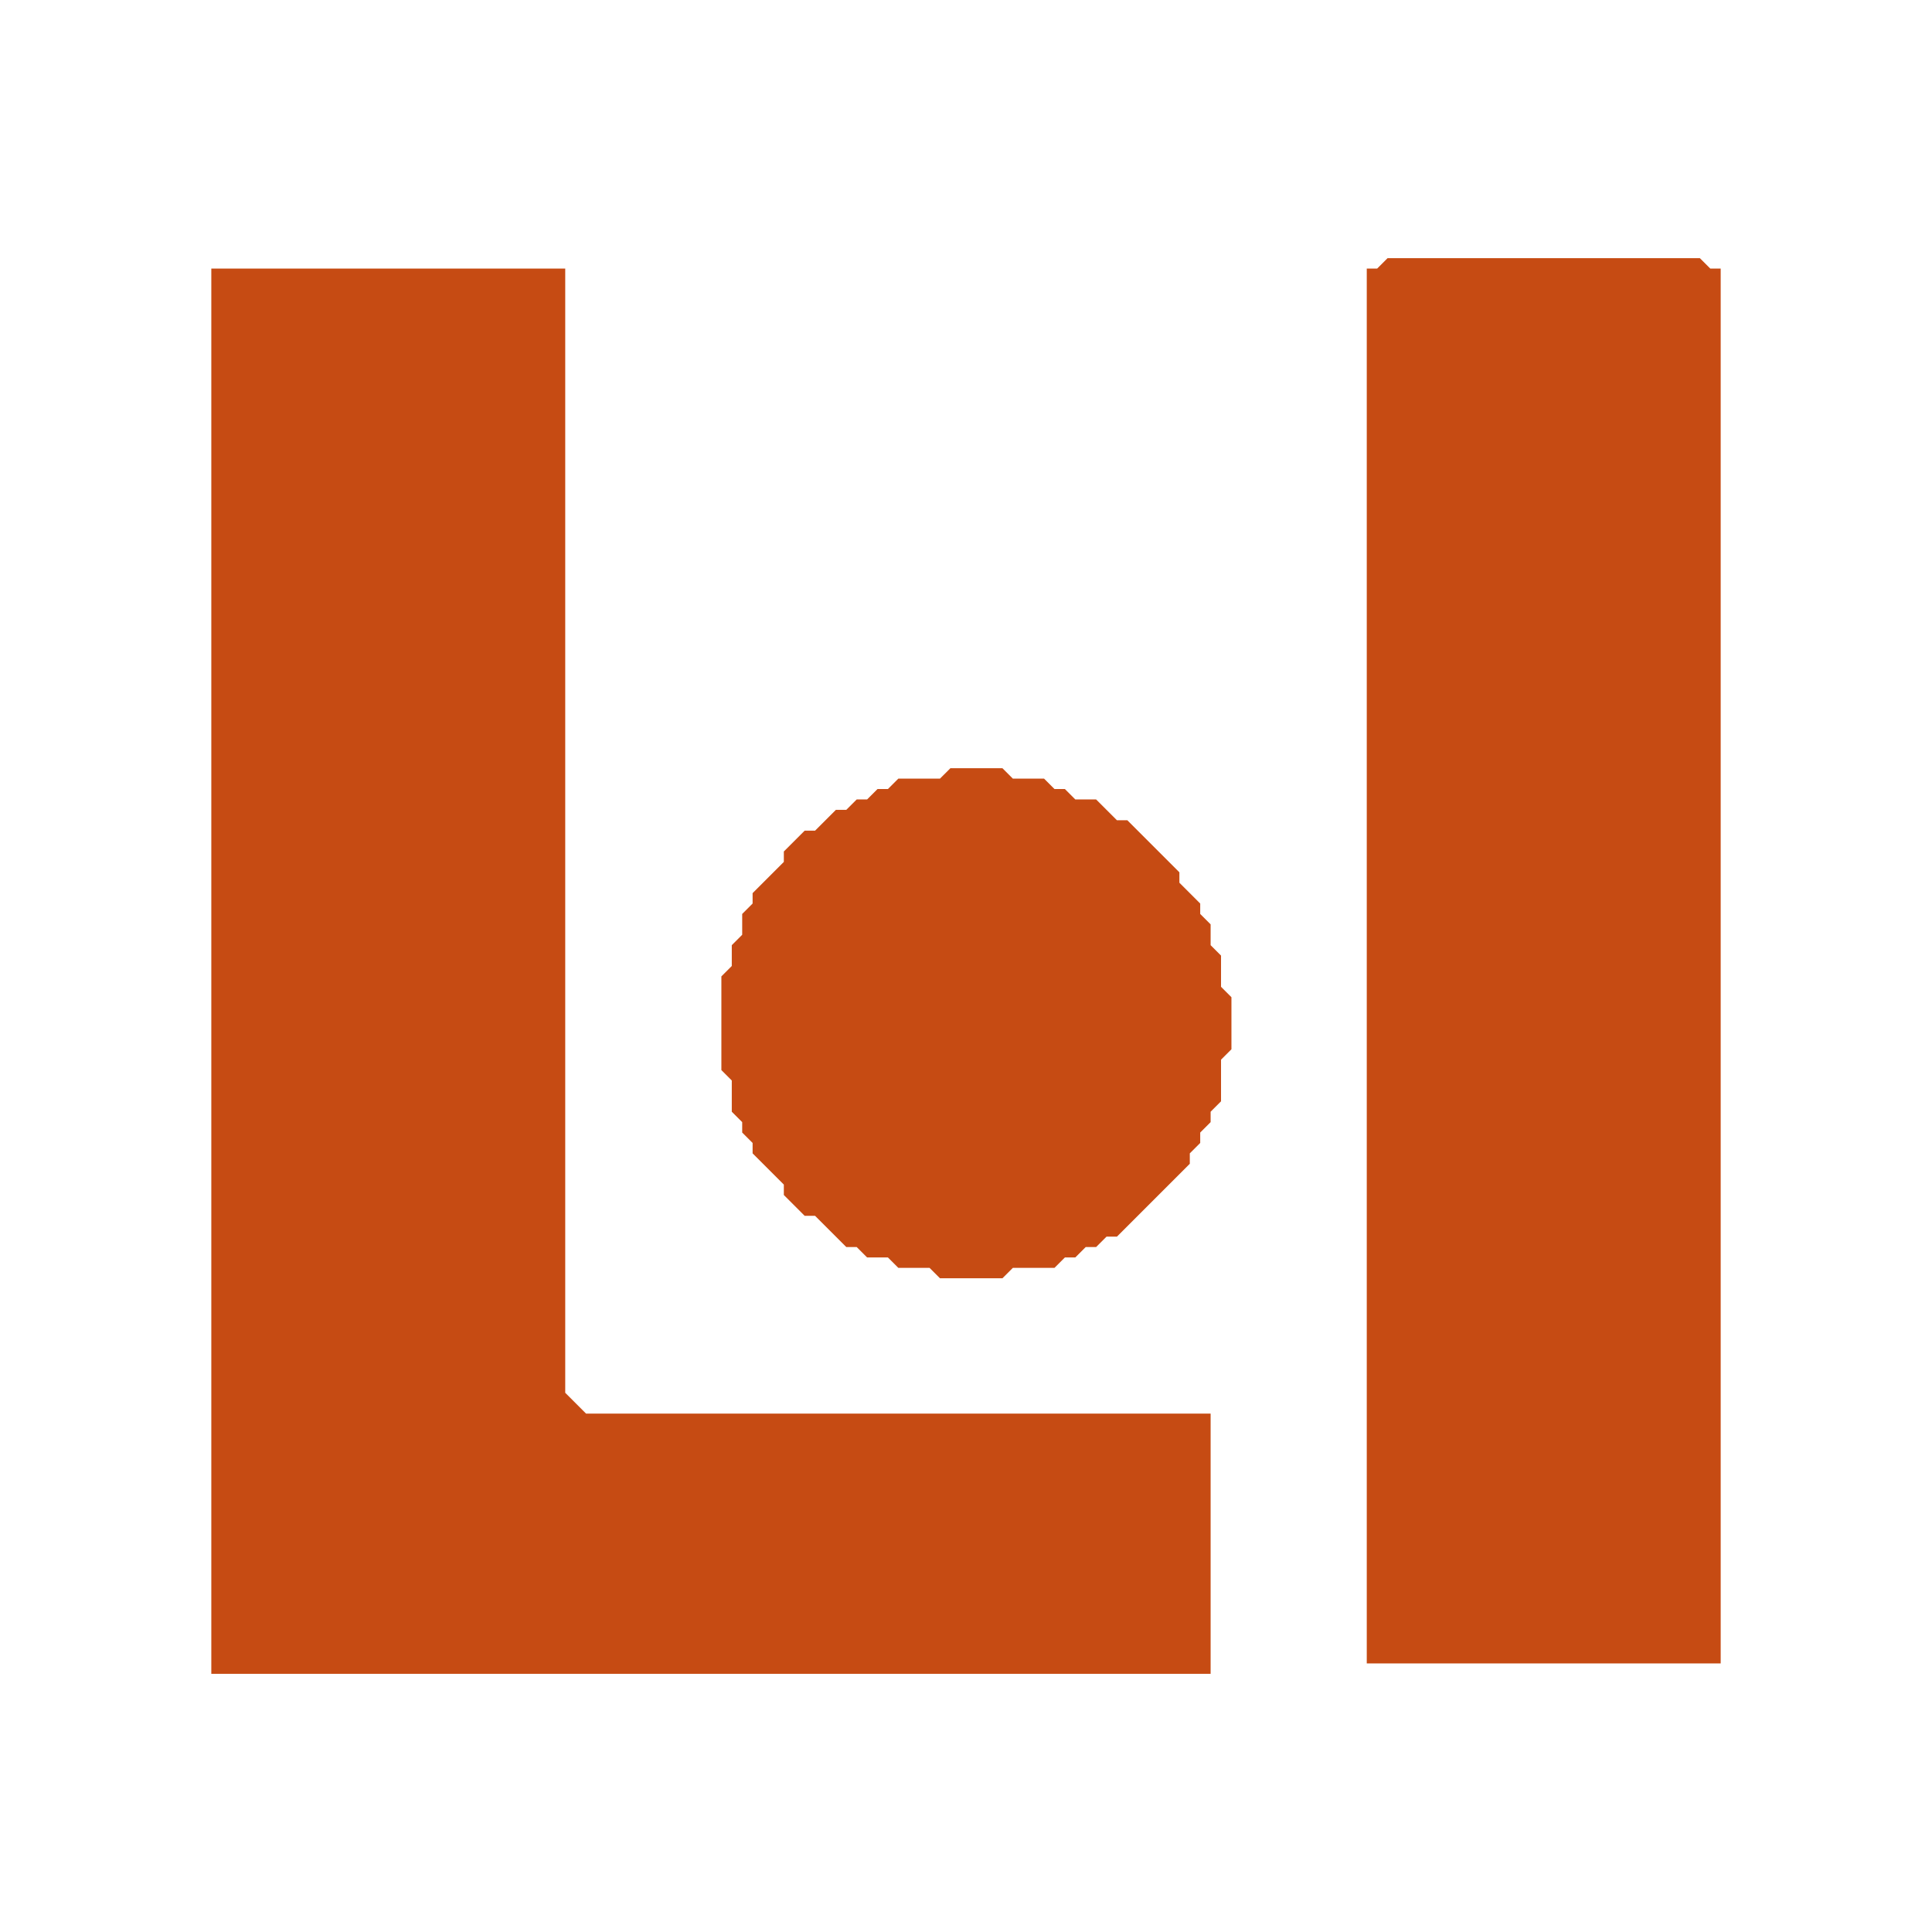
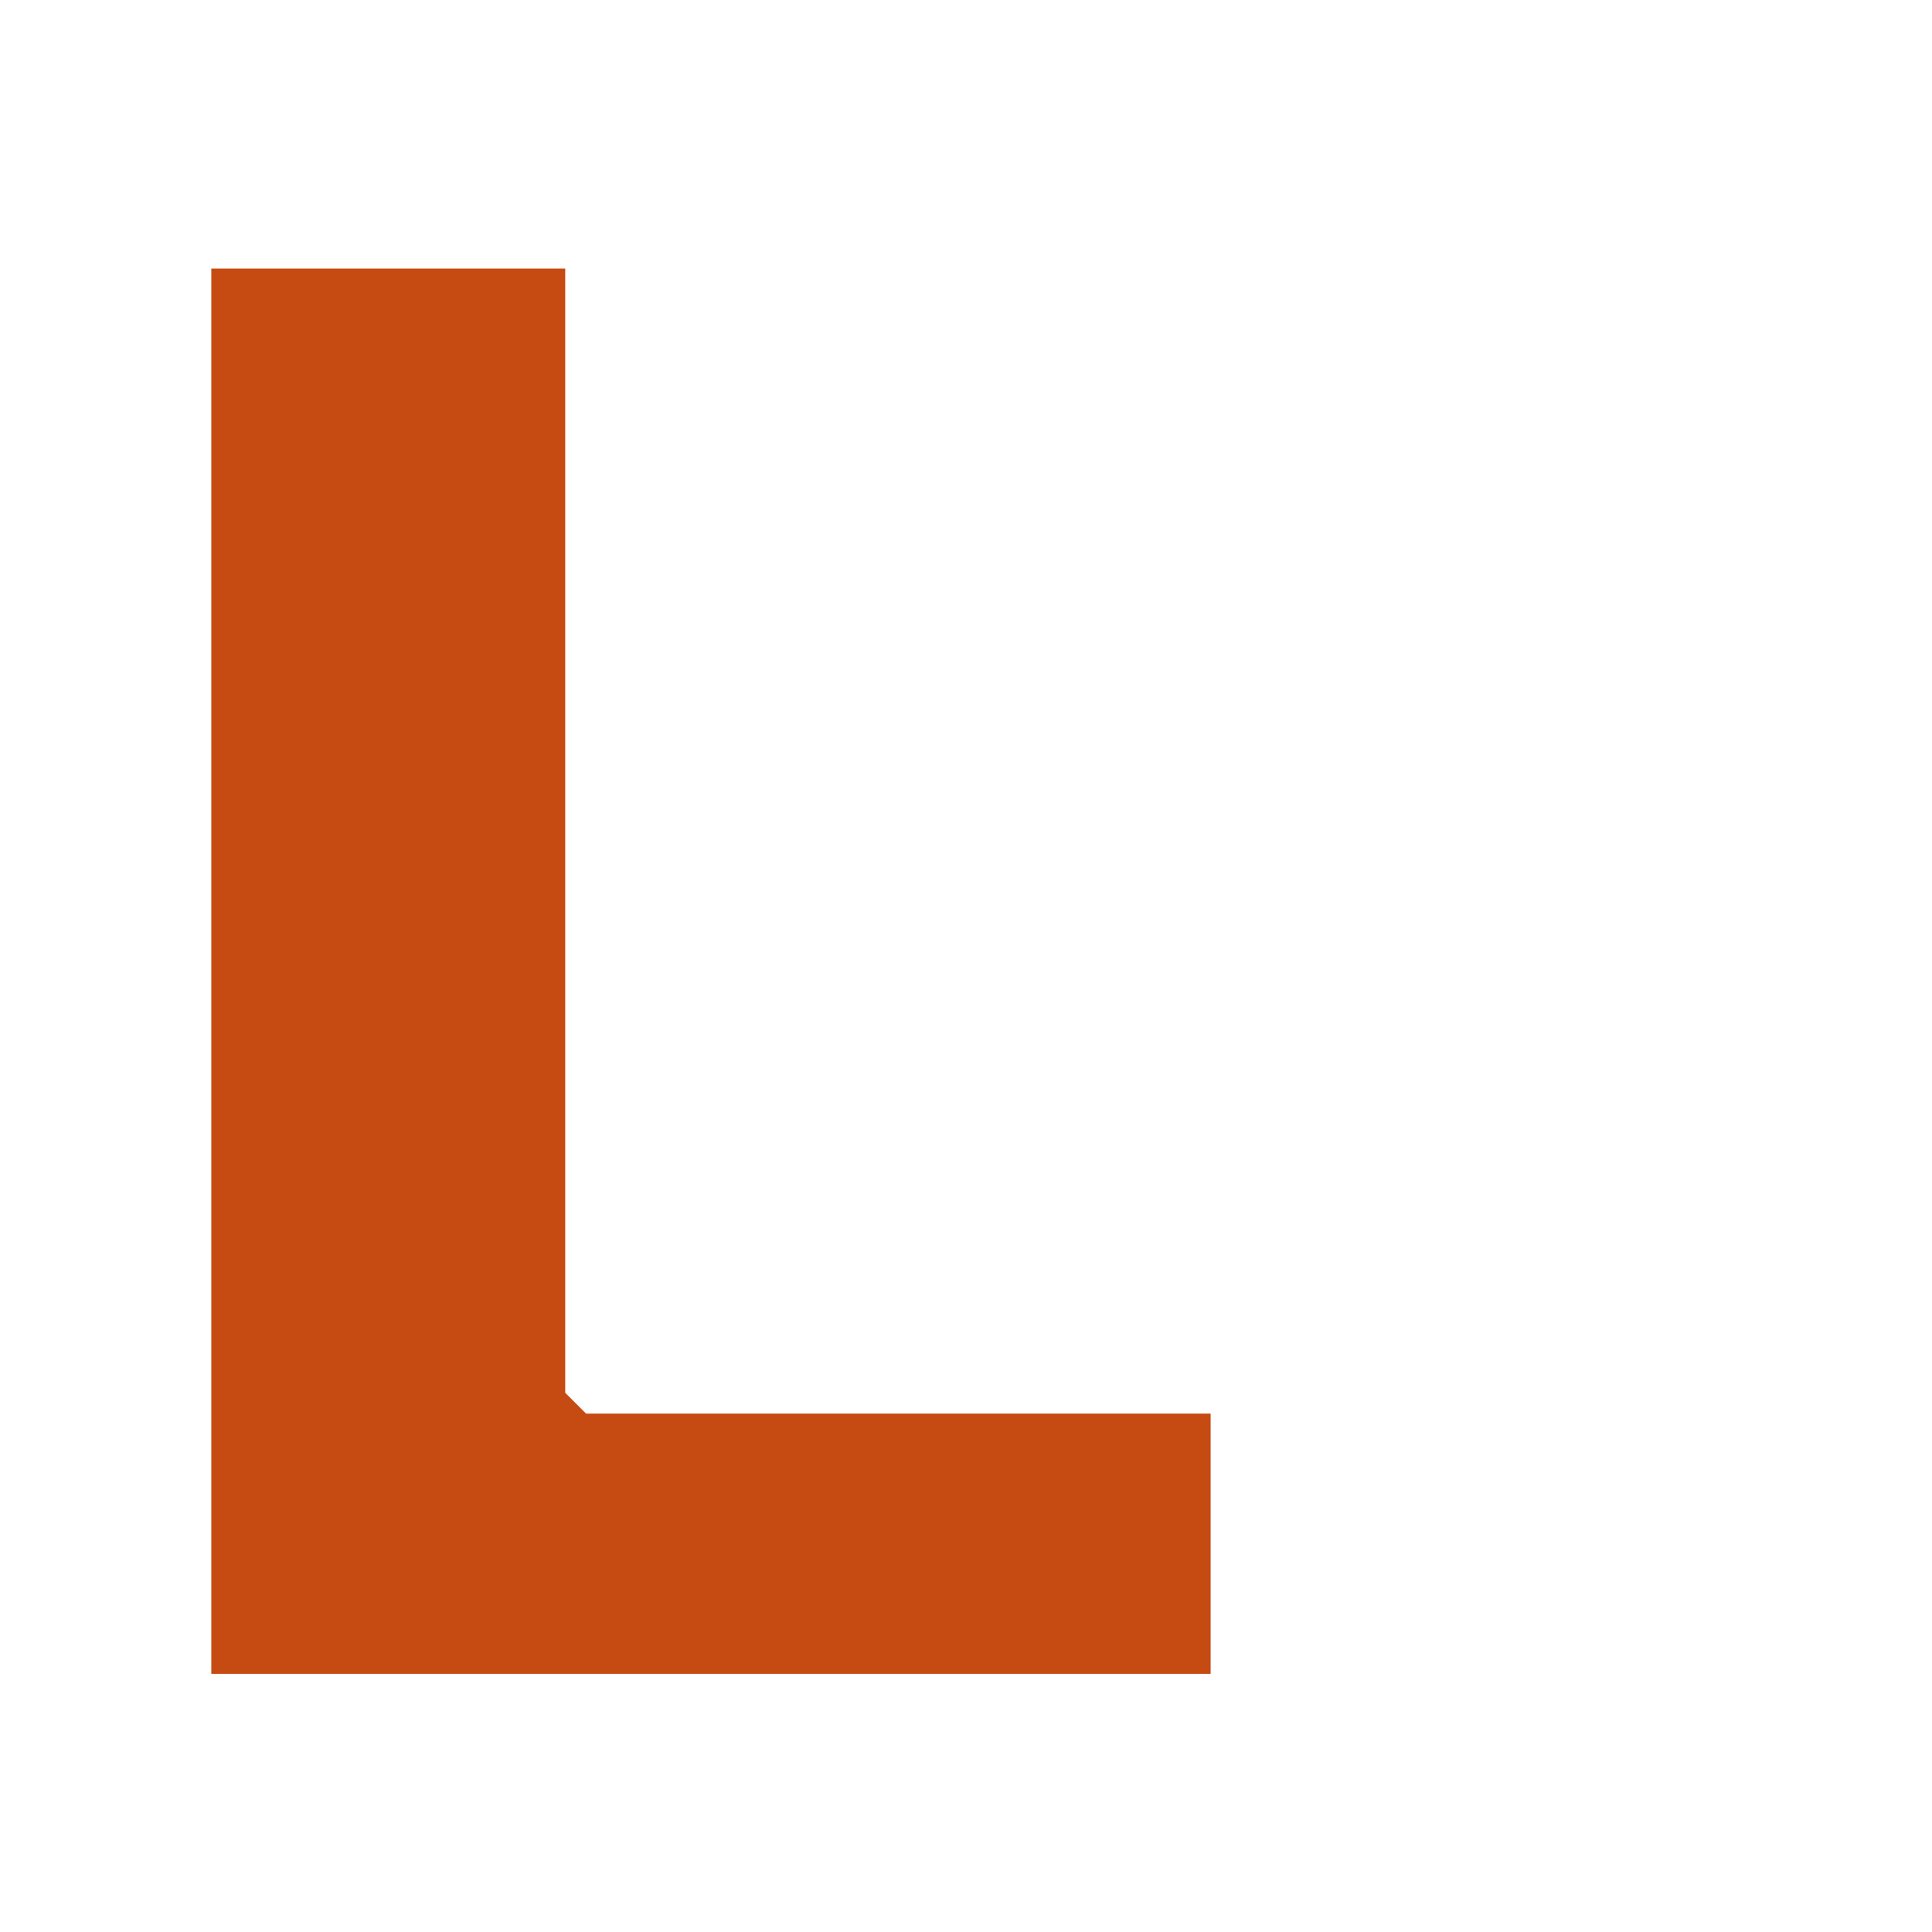
<svg xmlns="http://www.w3.org/2000/svg" viewBox="0 0 185.6 185.6">
  <g transform="translate(-431.7, -34.2)">
-     <path d="M 523 108 522 109 518 109 517 110 516 110 515 111 514 111 513 112 512 112 510 114 509 114 507 116 507 117 504 120 504 121 503 122 503 124 502 125 502 127 501 128 501 137 502 138 502 141 503 142 503 143 504 144 504 145 507 148 507 149 509 151 510 151 513 154 514 154 515 155 517 155 518 156 521 156 522 157 528 157 529 156 533 156 534 155 535 155 536 154 537 154 538 153 539 153 546 146 546 145 547 144 547 143 548 142 548 141 549 140 549 136 550 135 550 130 549 129 549 126 548 125 548 123 547 122 547 121 545 119 545 118 540 113 539 113 537 111 535 111 534 110 533 110 532 109 529 109 528 108 Z" fill="#C64B13" fill-rule="evenodd" stroke="none" />
    <path d="M 452 60 452 195 548 195 548 170 488 170 486 168 486 60 Z" fill="#C64B13" fill-rule="evenodd" stroke="none" />
-     <path d="M 565 59 564 60 563 60 563 194 597 194 597 60 596 60 595 59 Z" fill="#C64B13" fill-rule="evenodd" stroke="none" />
  </g>
</svg>